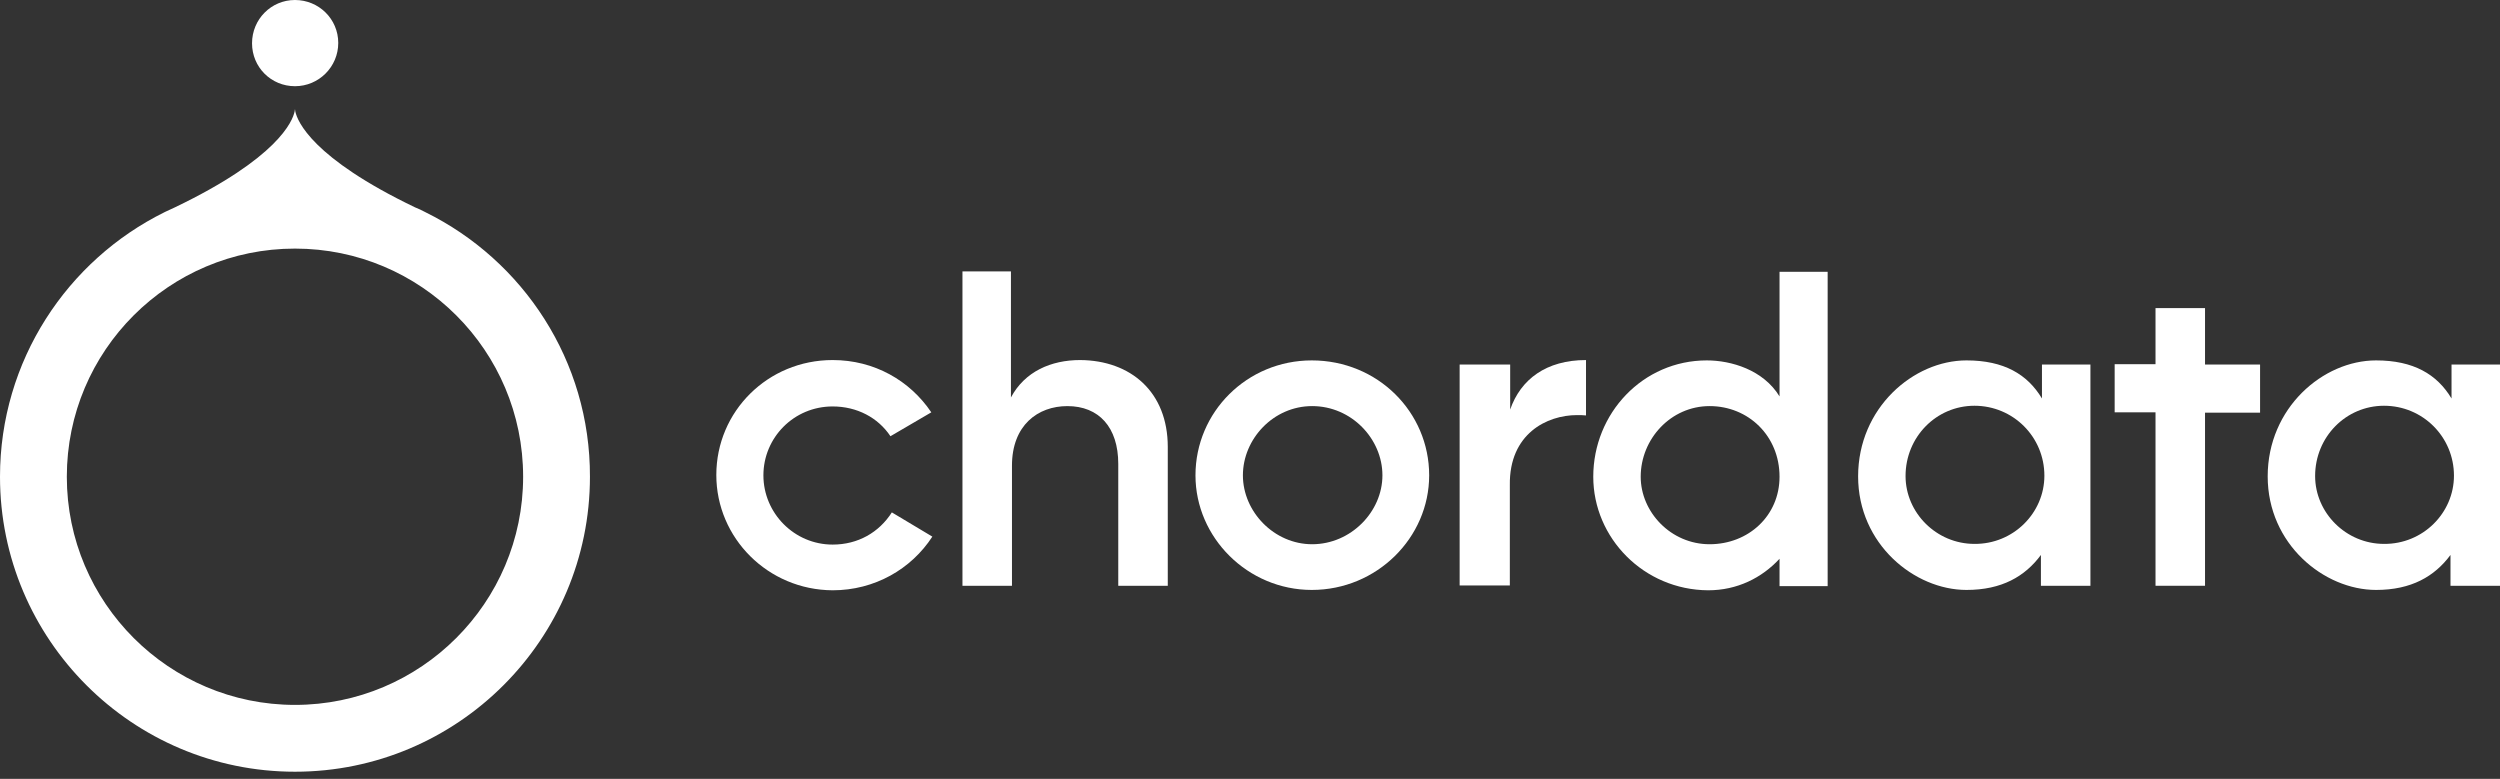
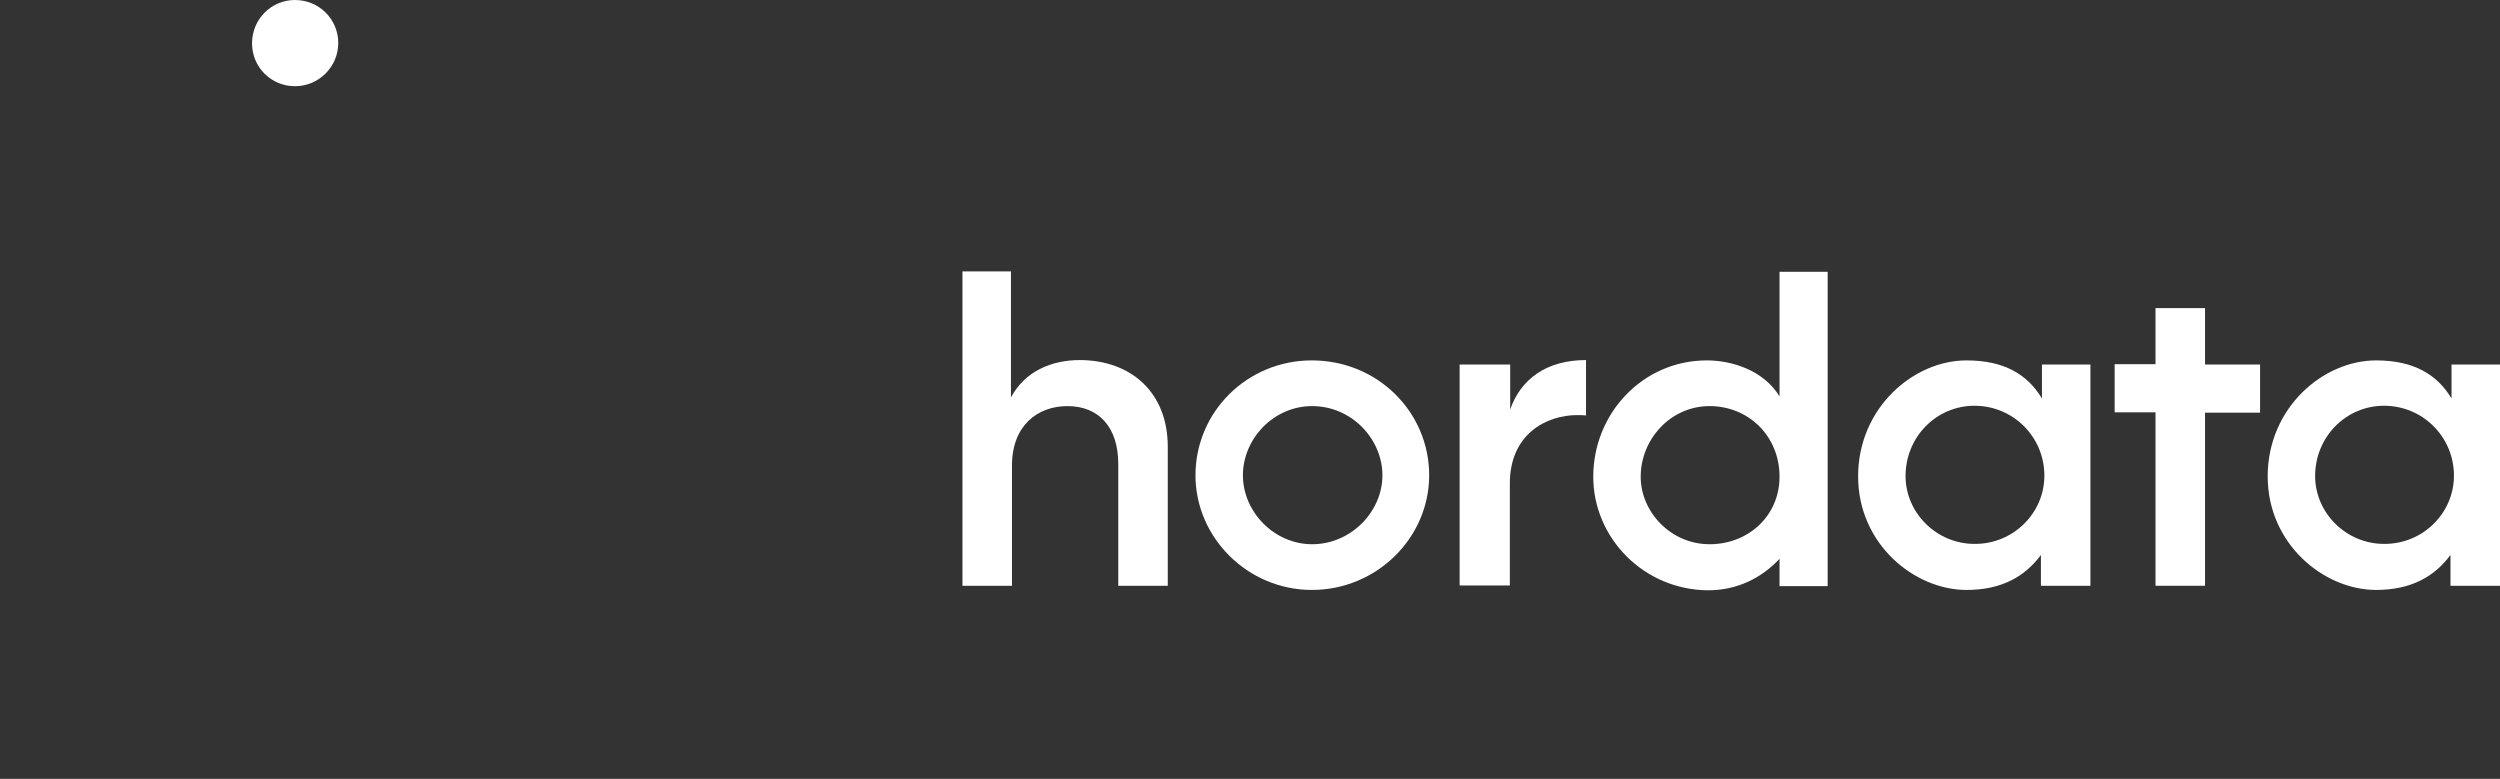
<svg xmlns="http://www.w3.org/2000/svg" width="199" height="62" viewBox="0 0 199 62" fill="none">
  <rect x="0" y="0" width="199" height="62" fill="#333333" stroke="none" />
  <path d="M92.955 35.578V46.629H89.014V36.928C89.014 34.007 87.471 32.326 84.963 32.326C82.62 32.326 80.553 33.841 80.553 37.066V46.629H76.612V21.605H80.471V31.637C81.573 29.57 83.668 28.66 85.982 28.66C90.006 28.688 92.955 31.196 92.955 35.578Z" fill="white" />
  <path d="M95.16 37.837C95.16 32.794 99.266 28.688 104.419 28.688C109.655 28.688 113.762 32.794 113.762 37.837C113.762 42.797 109.6 46.959 104.419 46.959C99.321 46.959 95.16 42.797 95.16 37.837ZM110.041 37.837C110.041 34.943 107.589 32.325 104.447 32.325C101.36 32.325 98.935 34.943 98.935 37.837C98.935 40.731 101.415 43.321 104.447 43.321C107.533 43.321 110.041 40.731 110.041 37.837Z" fill="white" />
  <path d="M116.214 29.018H120.21V32.601C121.037 30.203 123.076 28.66 126.246 28.66V33.069C125.942 33.042 125.832 33.042 125.529 33.042C123.132 33.042 120.128 34.53 120.183 38.609V46.601H116.187V29.018H116.214Z" fill="white" />
  <path d="M126.824 37.947C126.824 32.904 130.765 28.688 135.863 28.688C137.793 28.688 140.355 29.432 141.651 31.554V21.633H145.481V46.656H141.651V44.479C140.245 45.995 138.289 46.987 135.974 46.987C130.848 46.959 126.824 42.825 126.824 37.947ZM141.651 37.947C141.651 34.696 139.17 32.325 136.084 32.325C132.997 32.325 130.6 34.944 130.6 37.947C130.6 40.758 132.997 43.321 136.084 43.321C139.17 43.321 141.651 41.062 141.651 37.947Z" fill="white" />
  <path d="M147.906 37.92C147.906 32.463 152.316 28.688 156.532 28.688C159.509 28.688 161.383 29.79 162.54 31.719V29.018H166.398V46.628H162.457V44.175C161.19 45.884 159.343 46.959 156.532 46.959C152.399 46.959 147.906 43.321 147.906 37.92ZM162.733 37.864C162.733 34.778 160.253 32.298 157.166 32.298C154.135 32.298 151.682 34.778 151.682 37.892C151.682 40.813 154.135 43.294 157.166 43.294C160.253 43.321 162.733 40.841 162.733 37.864Z" fill="white" />
  <path d="M171.579 32.821H168.327V28.99H171.579V24.525H175.52V29.017H179.902V32.848H175.52V46.627H171.579V32.821Z" fill="white" />
  <path d="M180.508 37.92C180.508 32.463 184.918 28.688 189.134 28.688C192.11 28.688 193.984 29.79 195.142 31.719V29.018H199V46.628H195.059V44.175C193.791 45.884 191.945 46.959 189.134 46.959C185 46.959 180.508 43.321 180.508 37.92ZM195.335 37.864C195.335 34.778 192.855 32.298 189.768 32.298C186.737 32.298 184.284 34.778 184.284 37.892C184.284 40.813 186.737 43.294 189.768 43.294C192.855 43.321 195.335 40.841 195.335 37.864Z" fill="white" />
-   <path d="M57.019 37.81C57.019 32.739 61.125 28.66 66.278 28.66C69.585 28.66 72.424 30.286 74.132 32.822L70.88 34.723C69.888 33.235 68.207 32.353 66.278 32.353C63.192 32.353 60.767 34.833 60.767 37.837C60.767 40.841 63.219 43.349 66.278 43.349C68.29 43.349 69.971 42.384 70.991 40.786L74.215 42.715C72.534 45.306 69.613 46.987 66.278 46.987C61.125 46.959 57.019 42.825 57.019 37.81Z" fill="white" />
-   <path d="M33.869 16.894C33.842 16.894 33.842 16.866 33.814 16.866C33.566 16.729 33.318 16.619 33.043 16.508C24.83 12.567 23.673 9.646 23.507 8.875L23.48 8.682L23.452 8.875C23.287 9.646 22.13 12.567 13.917 16.508C13.669 16.619 13.393 16.756 13.145 16.866C13.118 16.866 13.118 16.894 13.09 16.894C5.346 20.725 0 28.717 0 37.949C0 50.901 10.527 61.429 23.48 61.429C36.432 61.429 46.96 50.901 46.96 37.949C46.987 28.717 41.641 20.725 33.869 16.894ZM23.48 56.11C13.476 56.11 5.319 47.98 5.319 37.949C5.319 27.918 13.449 19.788 23.48 19.788C33.511 19.788 41.641 27.918 41.641 37.949C41.641 47.98 33.484 56.11 23.48 56.11Z" fill="white" />
  <path d="M23.48 6.862C25.381 6.862 26.925 5.319 26.925 3.417C26.925 1.516 25.381 0 23.48 0C21.578 0 20.062 1.543 20.062 3.445C20.062 5.346 21.578 6.862 23.48 6.862Z" fill="white" />
</svg>